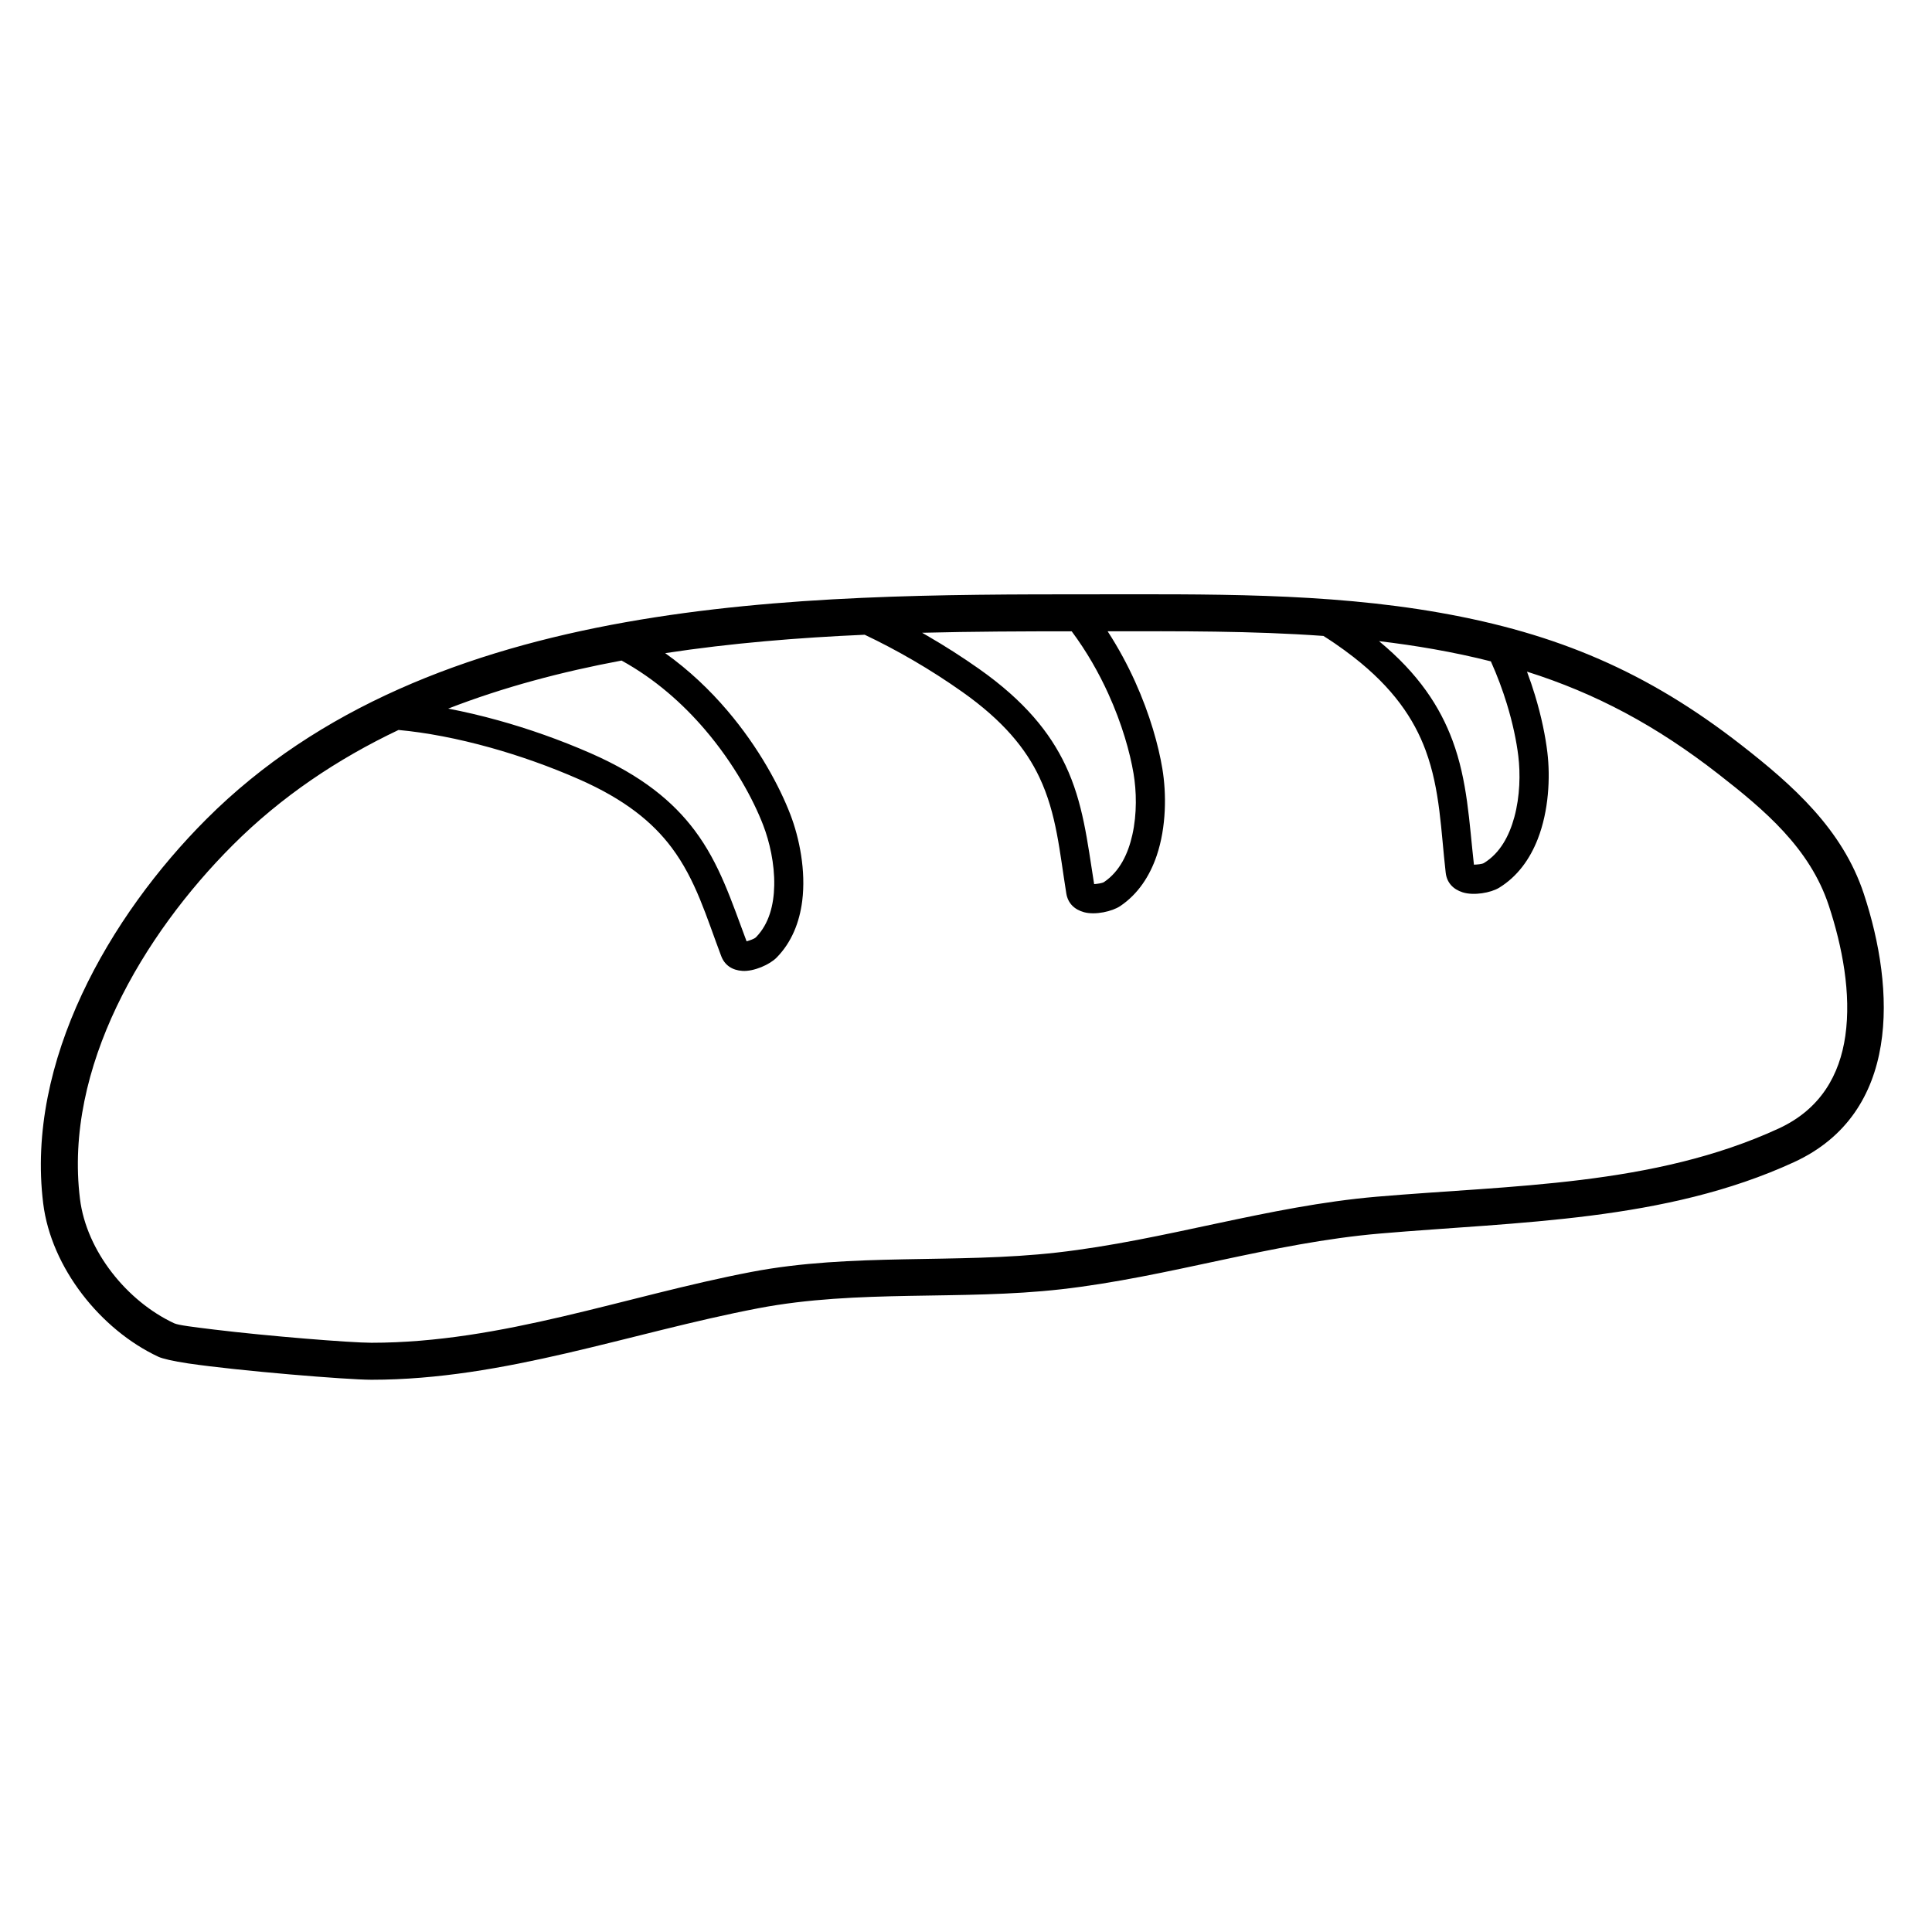
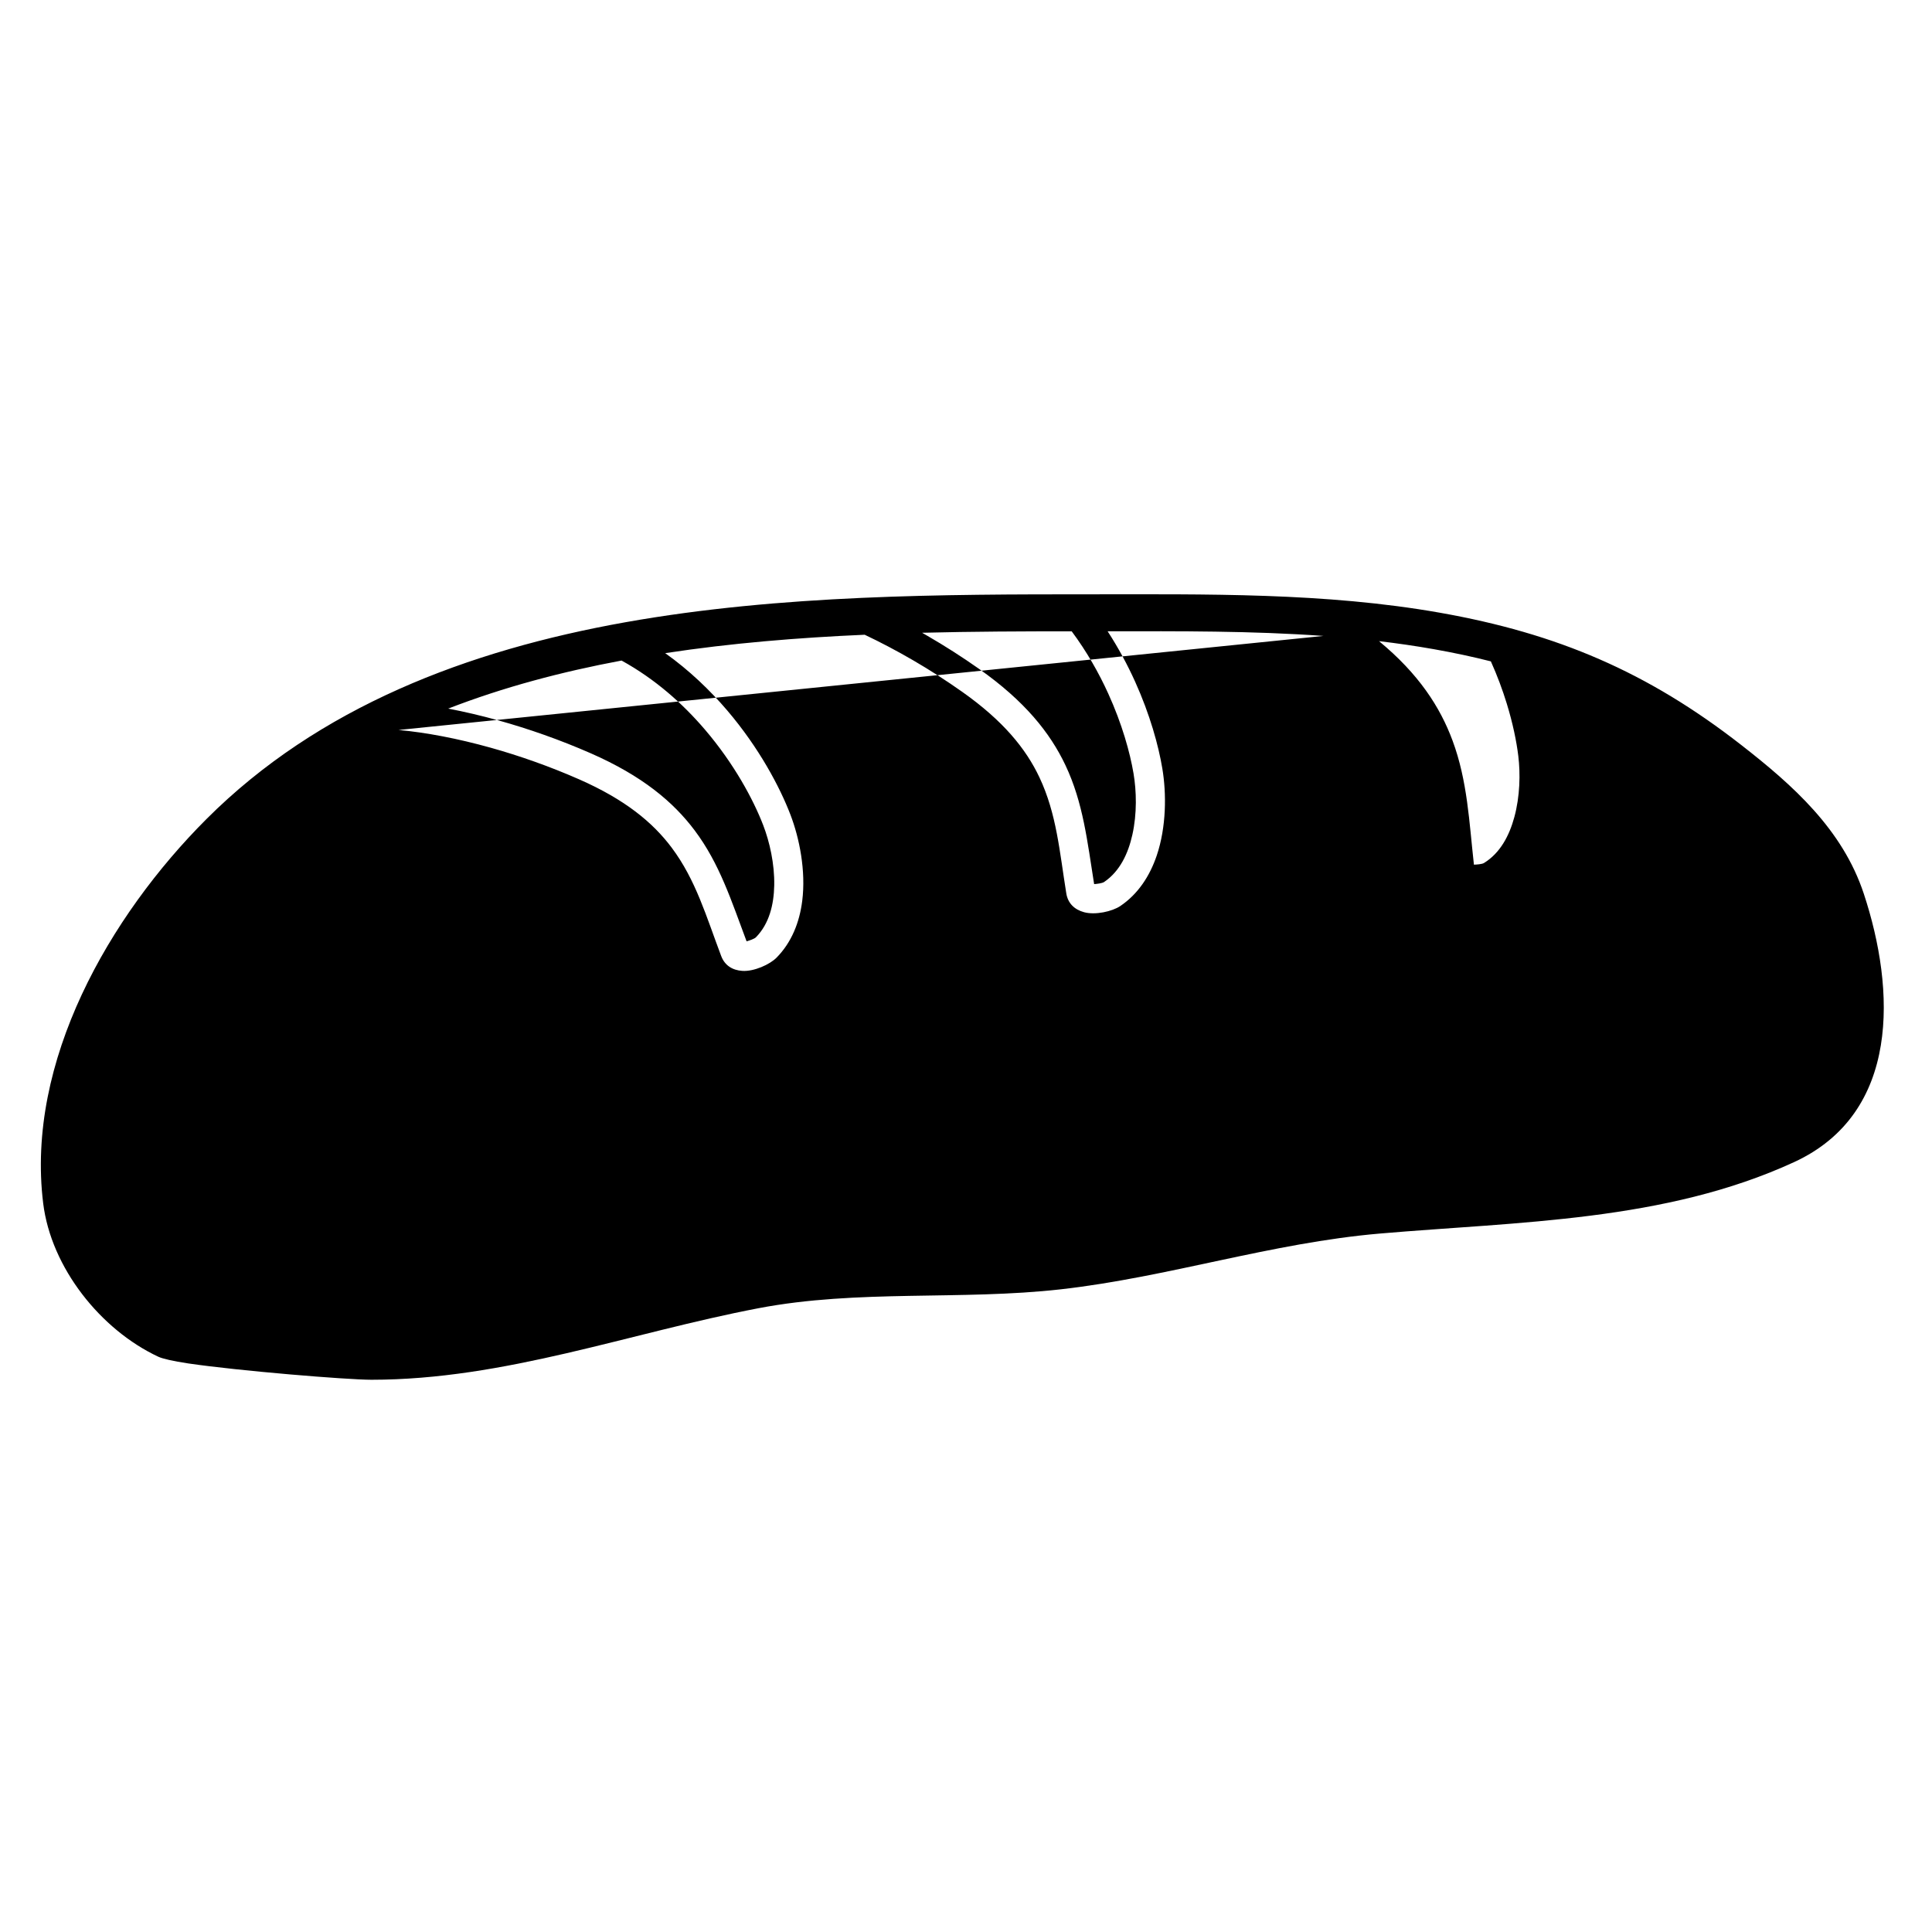
<svg xmlns="http://www.w3.org/2000/svg" fill="#000000" width="800px" height="800px" version="1.1" viewBox="144 144 512 512">
-   <path d="m242.44 509.65c35.293 0 68.352-12.418 102.54-18.953 26.387-5.047 53.684-2.016 80.215-5.023 28.539-3.238 55.715-12.293 84.484-14.77 36.754-3.16 75.574-3.18 109.78-18.934 28.254-13.012 26.859-45.715 18.473-71.105-5.648-17.098-18.797-28.773-32.523-39.469-24.832-19.352-48.742-29.523-79.789-35.012-30.473-5.391-62.023-4.883-92.859-4.883-38.336 0-81.781 0.055-122.95 7.387-41.879 7.461-81.391 22.461-111.11 52.184-25.691 25.691-47.898 64.23-43.254 101.83 2.109 17.082 15.254 33.527 30.543 40.66 1.035 0.484 3.875 1.164 7.883 1.758 13.418 1.977 42.078 4.328 48.559 4.328zm252.28-197.12c-19.008-1.367-38.219-1.258-57.184-1.23 2.879 4.43 5.285 8.934 7.266 13.312 3.961 8.758 6.223 17.004 7.234 23.09 1.098 6.57 1.086 15.426-1.496 23.047-1.832 5.398-4.934 10.18-9.648 13.359-2.137 1.438-6.617 2.449-9.594 1.641-2.562-0.695-4.293-2.367-4.715-4.973-1.789-11.078-2.551-21.082-7.121-30.762-3.594-7.621-9.621-15-20.402-22.625-4.277-3.027-8.645-5.824-13.012-8.367-4.34-2.527-8.672-4.805-12.898-6.809-17.555 0.773-35.367 2.211-52.863 4.879 6.371 4.543 11.848 9.797 16.449 15.199 8.414 9.875 13.914 20.246 16.727 27.582 2.387 6.223 4.144 14.898 3.133 22.883-0.715 5.656-2.797 10.961-6.785 15.016-1.805 1.836-5.996 3.723-9.074 3.523-2.652-0.168-4.68-1.465-5.613-3.934-3.965-10.496-6.707-20.148-13.117-28.719-5.047-6.746-12.422-12.777-24.504-18.098-7.852-3.453-15.832-6.258-23.477-8.395-8.777-2.453-17.117-4.027-24.332-4.691l-0.086-0.008c-16.156 7.676-31.043 17.629-43.965 30.551-23.699 23.703-44.742 59.016-40.453 93.699 1.715 13.895 12.52 27.176 24.961 32.98 1.117 0.523 5.246 1.012 10.633 1.672 14.148 1.723 36.152 3.492 41.66 3.492 34.668 0 67.117-12.355 100.7-18.773 26.629-5.094 54.176-2.102 80.949-5.137 28.629-3.246 55.891-12.312 84.75-14.797 35.645-3.066 73.348-2.793 106.52-18.07 11.16-5.141 16.195-14.262 17.668-24.566 1.602-11.18-0.805-23.68-4.398-34.562-5.023-15.199-17.039-25.301-29.242-34.809-16.461-12.828-32.492-21.379-50.723-27.137 0.789 2.106 1.484 4.168 2.094 6.172 1.758 5.773 2.805 11.027 3.309 15.242 0.793 6.617 0.375 15.461-2.555 22.953-2.074 5.312-5.394 9.949-10.25 12.91-2.199 1.336-6.723 2.144-9.664 1.199-2.527-0.812-4.176-2.562-4.477-5.184-1.281-11.117-1.43-21.875-5.312-32.406-3.094-8.387-8.645-16.598-19.148-24.777-1.617-1.258-3.258-2.449-4.914-3.586-1.004-0.684-2.016-1.348-3.031-1.988zm-186 6.523c-15.836 2.961-31.301 7.051-45.941 12.734 4.25 0.812 8.703 1.852 13.266 3.117 7.981 2.215 16.305 5.129 24.5 8.719 13.625 5.973 21.863 12.863 27.559 20.457 6.613 8.812 9.719 18.648 13.75 29.383 0.781-0.223 2.059-0.645 2.477-1.074 3.527-3.598 4.746-8.652 4.848-13.75 0.109-5.742-1.238-11.59-2.934-15.988-2.598-6.734-7.684-16.242-15.43-25.301-5.824-6.816-13.16-13.383-22.094-18.297zm119.29-7.75c-12.777 0.004-26.086 0.043-39.645 0.387 0.488 0.277 0.977 0.559 1.465 0.844 4.559 2.641 9.121 5.551 13.586 8.695 12.16 8.566 18.859 16.961 22.926 25.535 4.723 9.957 5.805 20.211 7.617 31.535 0.809-0.062 2.144-0.223 2.641-0.559 4.176-2.824 6.375-7.531 7.488-12.512 1.254-5.602 1.098-11.602 0.312-16.246-0.941-5.578-3.043-13.129-6.691-21.152-2.477-5.449-5.668-11.113-9.699-16.527zm81.445 2.609c10.508 8.672 16.18 17.441 19.48 26.336 3.977 10.703 4.41 21.621 5.672 32.898 0.809-0.027 2.148-0.125 2.66-0.438 4.297-2.633 6.707-7.234 8.047-12.156 1.508-5.539 1.621-11.535 1.051-16.211-0.469-3.844-1.441-8.633-3.059-13.891-1.094-3.562-2.484-7.336-4.211-11.18-4.871-1.238-9.914-2.309-15.168-3.238-4.801-0.848-9.629-1.547-14.473-2.121z" fill-rule="evenodd" />
+   <path d="m242.44 509.65c35.293 0 68.352-12.418 102.54-18.953 26.387-5.047 53.684-2.016 80.215-5.023 28.539-3.238 55.715-12.293 84.484-14.77 36.754-3.16 75.574-3.18 109.78-18.934 28.254-13.012 26.859-45.715 18.473-71.105-5.648-17.098-18.797-28.773-32.523-39.469-24.832-19.352-48.742-29.523-79.789-35.012-30.473-5.391-62.023-4.883-92.859-4.883-38.336 0-81.781 0.055-122.95 7.387-41.879 7.461-81.391 22.461-111.11 52.184-25.691 25.691-47.898 64.23-43.254 101.83 2.109 17.082 15.254 33.527 30.543 40.66 1.035 0.484 3.875 1.164 7.883 1.758 13.418 1.977 42.078 4.328 48.559 4.328zm252.28-197.12c-19.008-1.367-38.219-1.258-57.184-1.23 2.879 4.43 5.285 8.934 7.266 13.312 3.961 8.758 6.223 17.004 7.234 23.09 1.098 6.57 1.086 15.426-1.496 23.047-1.832 5.398-4.934 10.18-9.648 13.359-2.137 1.438-6.617 2.449-9.594 1.641-2.562-0.695-4.293-2.367-4.715-4.973-1.789-11.078-2.551-21.082-7.121-30.762-3.594-7.621-9.621-15-20.402-22.625-4.277-3.027-8.645-5.824-13.012-8.367-4.34-2.527-8.672-4.805-12.898-6.809-17.555 0.773-35.367 2.211-52.863 4.879 6.371 4.543 11.848 9.797 16.449 15.199 8.414 9.875 13.914 20.246 16.727 27.582 2.387 6.223 4.144 14.898 3.133 22.883-0.715 5.656-2.797 10.961-6.785 15.016-1.805 1.836-5.996 3.723-9.074 3.523-2.652-0.168-4.68-1.465-5.613-3.934-3.965-10.496-6.707-20.148-13.117-28.719-5.047-6.746-12.422-12.777-24.504-18.098-7.852-3.453-15.832-6.258-23.477-8.395-8.777-2.453-17.117-4.027-24.332-4.691l-0.086-0.008zm-186 6.523c-15.836 2.961-31.301 7.051-45.941 12.734 4.25 0.812 8.703 1.852 13.266 3.117 7.981 2.215 16.305 5.129 24.5 8.719 13.625 5.973 21.863 12.863 27.559 20.457 6.613 8.812 9.719 18.648 13.75 29.383 0.781-0.223 2.059-0.645 2.477-1.074 3.527-3.598 4.746-8.652 4.848-13.75 0.109-5.742-1.238-11.59-2.934-15.988-2.598-6.734-7.684-16.242-15.43-25.301-5.824-6.816-13.16-13.383-22.094-18.297zm119.29-7.75c-12.777 0.004-26.086 0.043-39.645 0.387 0.488 0.277 0.977 0.559 1.465 0.844 4.559 2.641 9.121 5.551 13.586 8.695 12.16 8.566 18.859 16.961 22.926 25.535 4.723 9.957 5.805 20.211 7.617 31.535 0.809-0.062 2.144-0.223 2.641-0.559 4.176-2.824 6.375-7.531 7.488-12.512 1.254-5.602 1.098-11.602 0.312-16.246-0.941-5.578-3.043-13.129-6.691-21.152-2.477-5.449-5.668-11.113-9.699-16.527zm81.445 2.609c10.508 8.672 16.18 17.441 19.48 26.336 3.977 10.703 4.41 21.621 5.672 32.898 0.809-0.027 2.148-0.125 2.66-0.438 4.297-2.633 6.707-7.234 8.047-12.156 1.508-5.539 1.621-11.535 1.051-16.211-0.469-3.844-1.441-8.633-3.059-13.891-1.094-3.562-2.484-7.336-4.211-11.18-4.871-1.238-9.914-2.309-15.168-3.238-4.801-0.848-9.629-1.547-14.473-2.121z" fill-rule="evenodd" />
</svg>